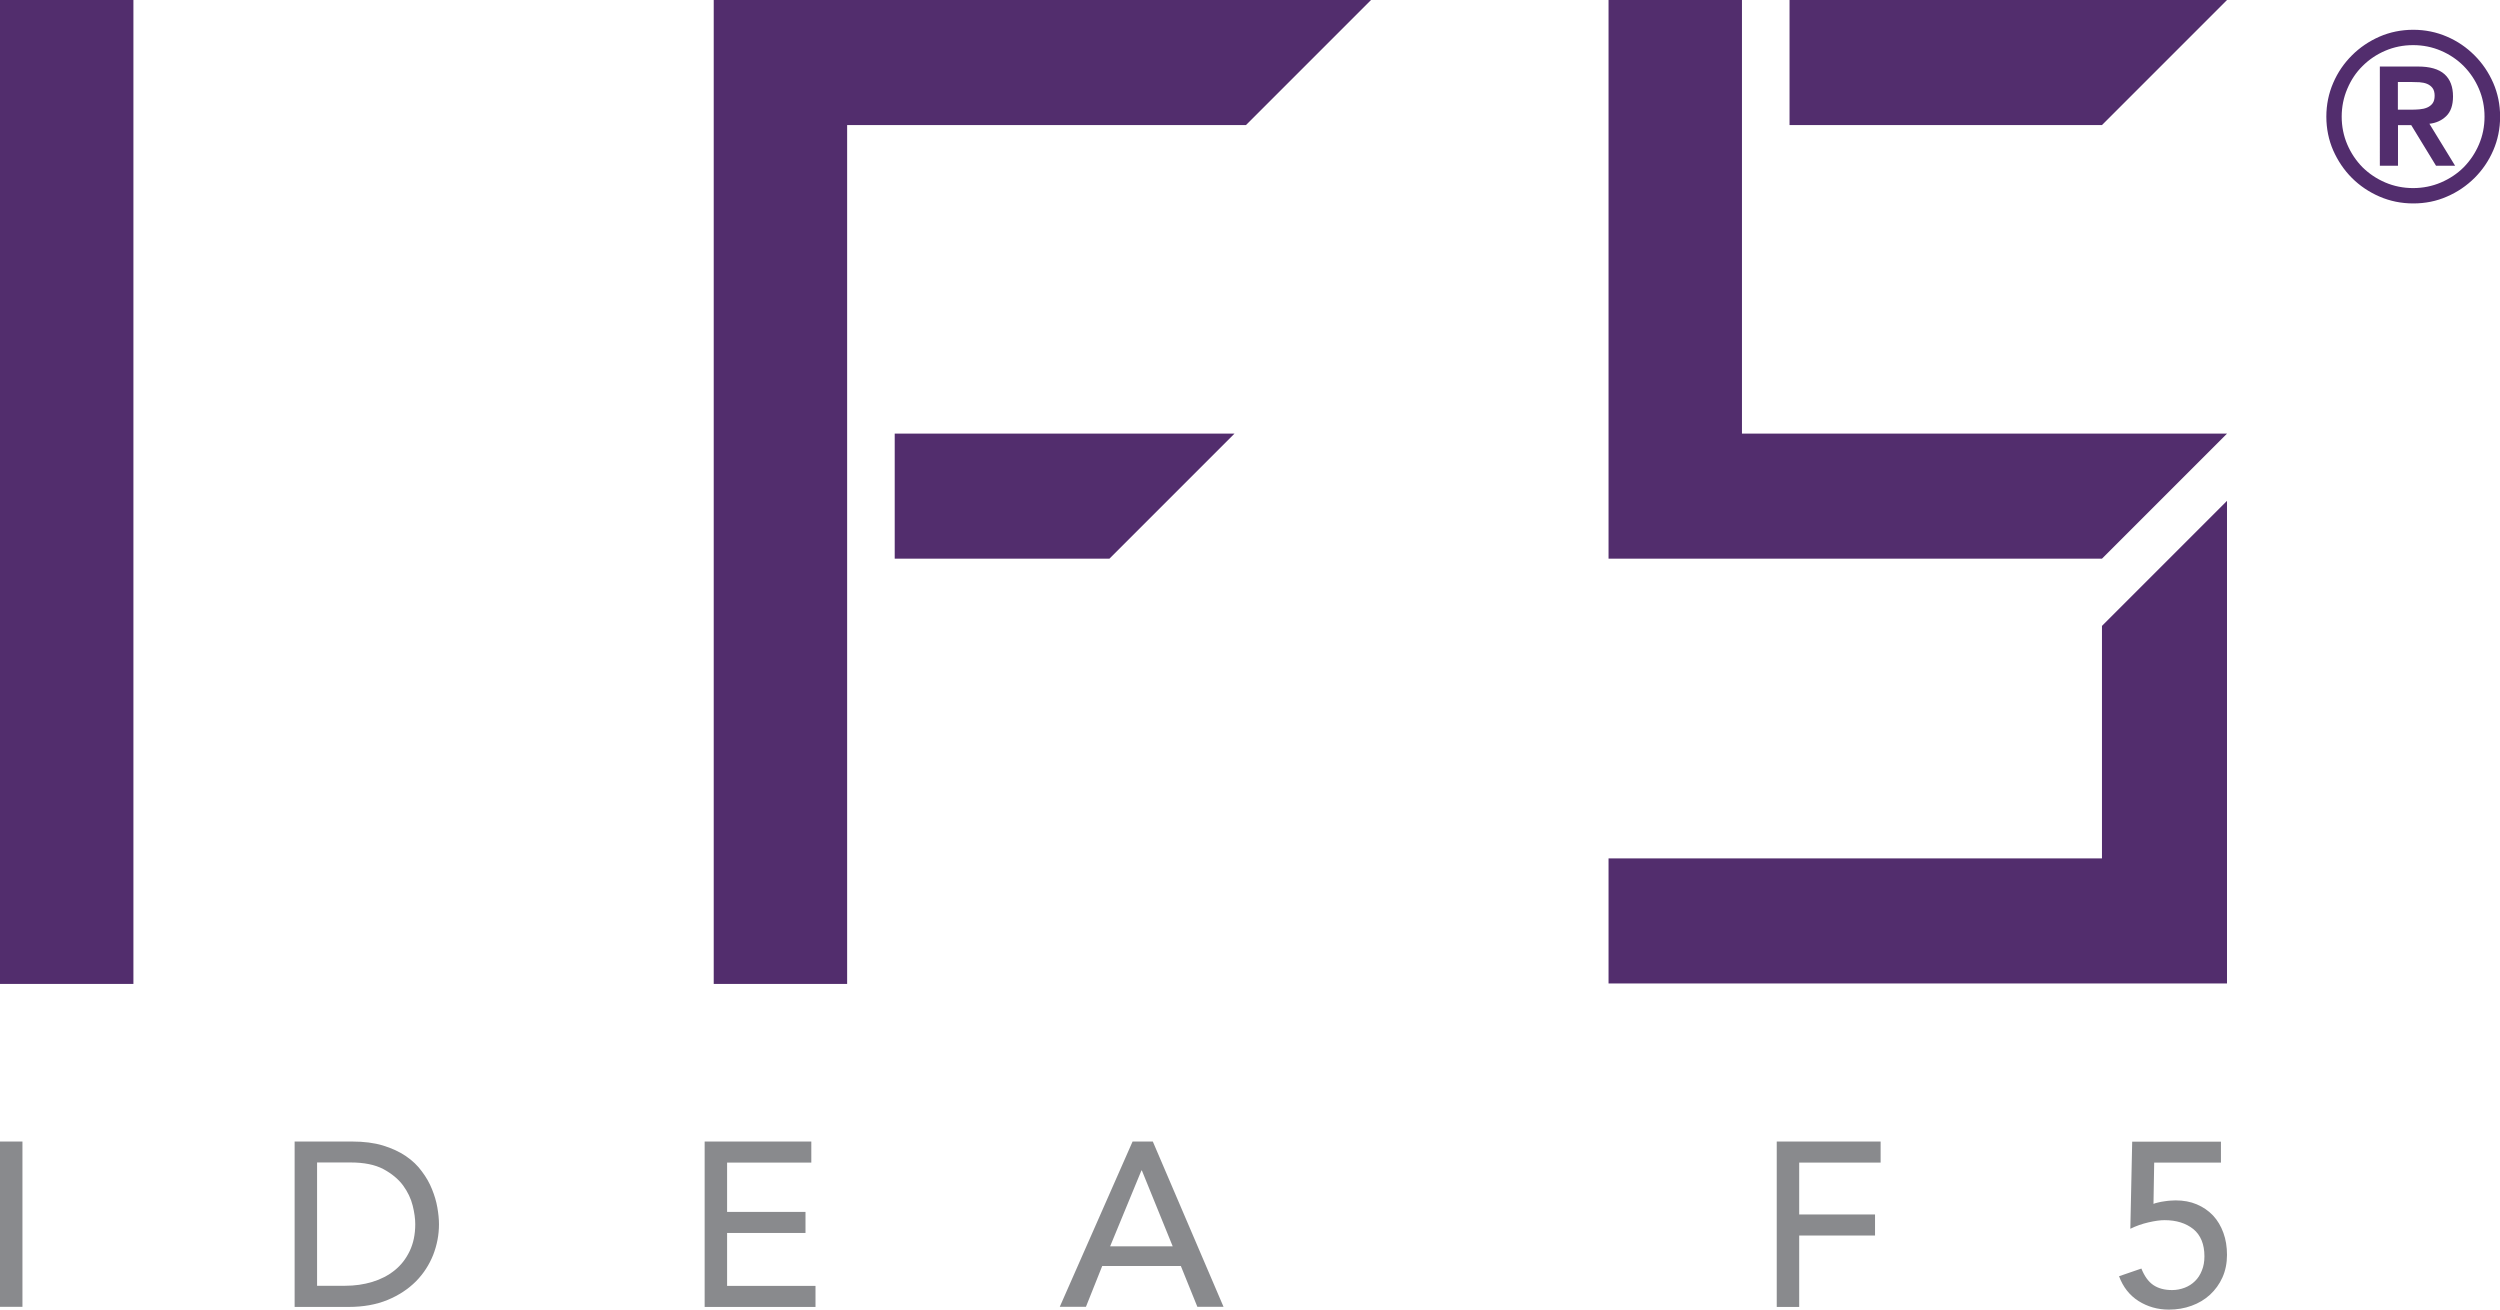
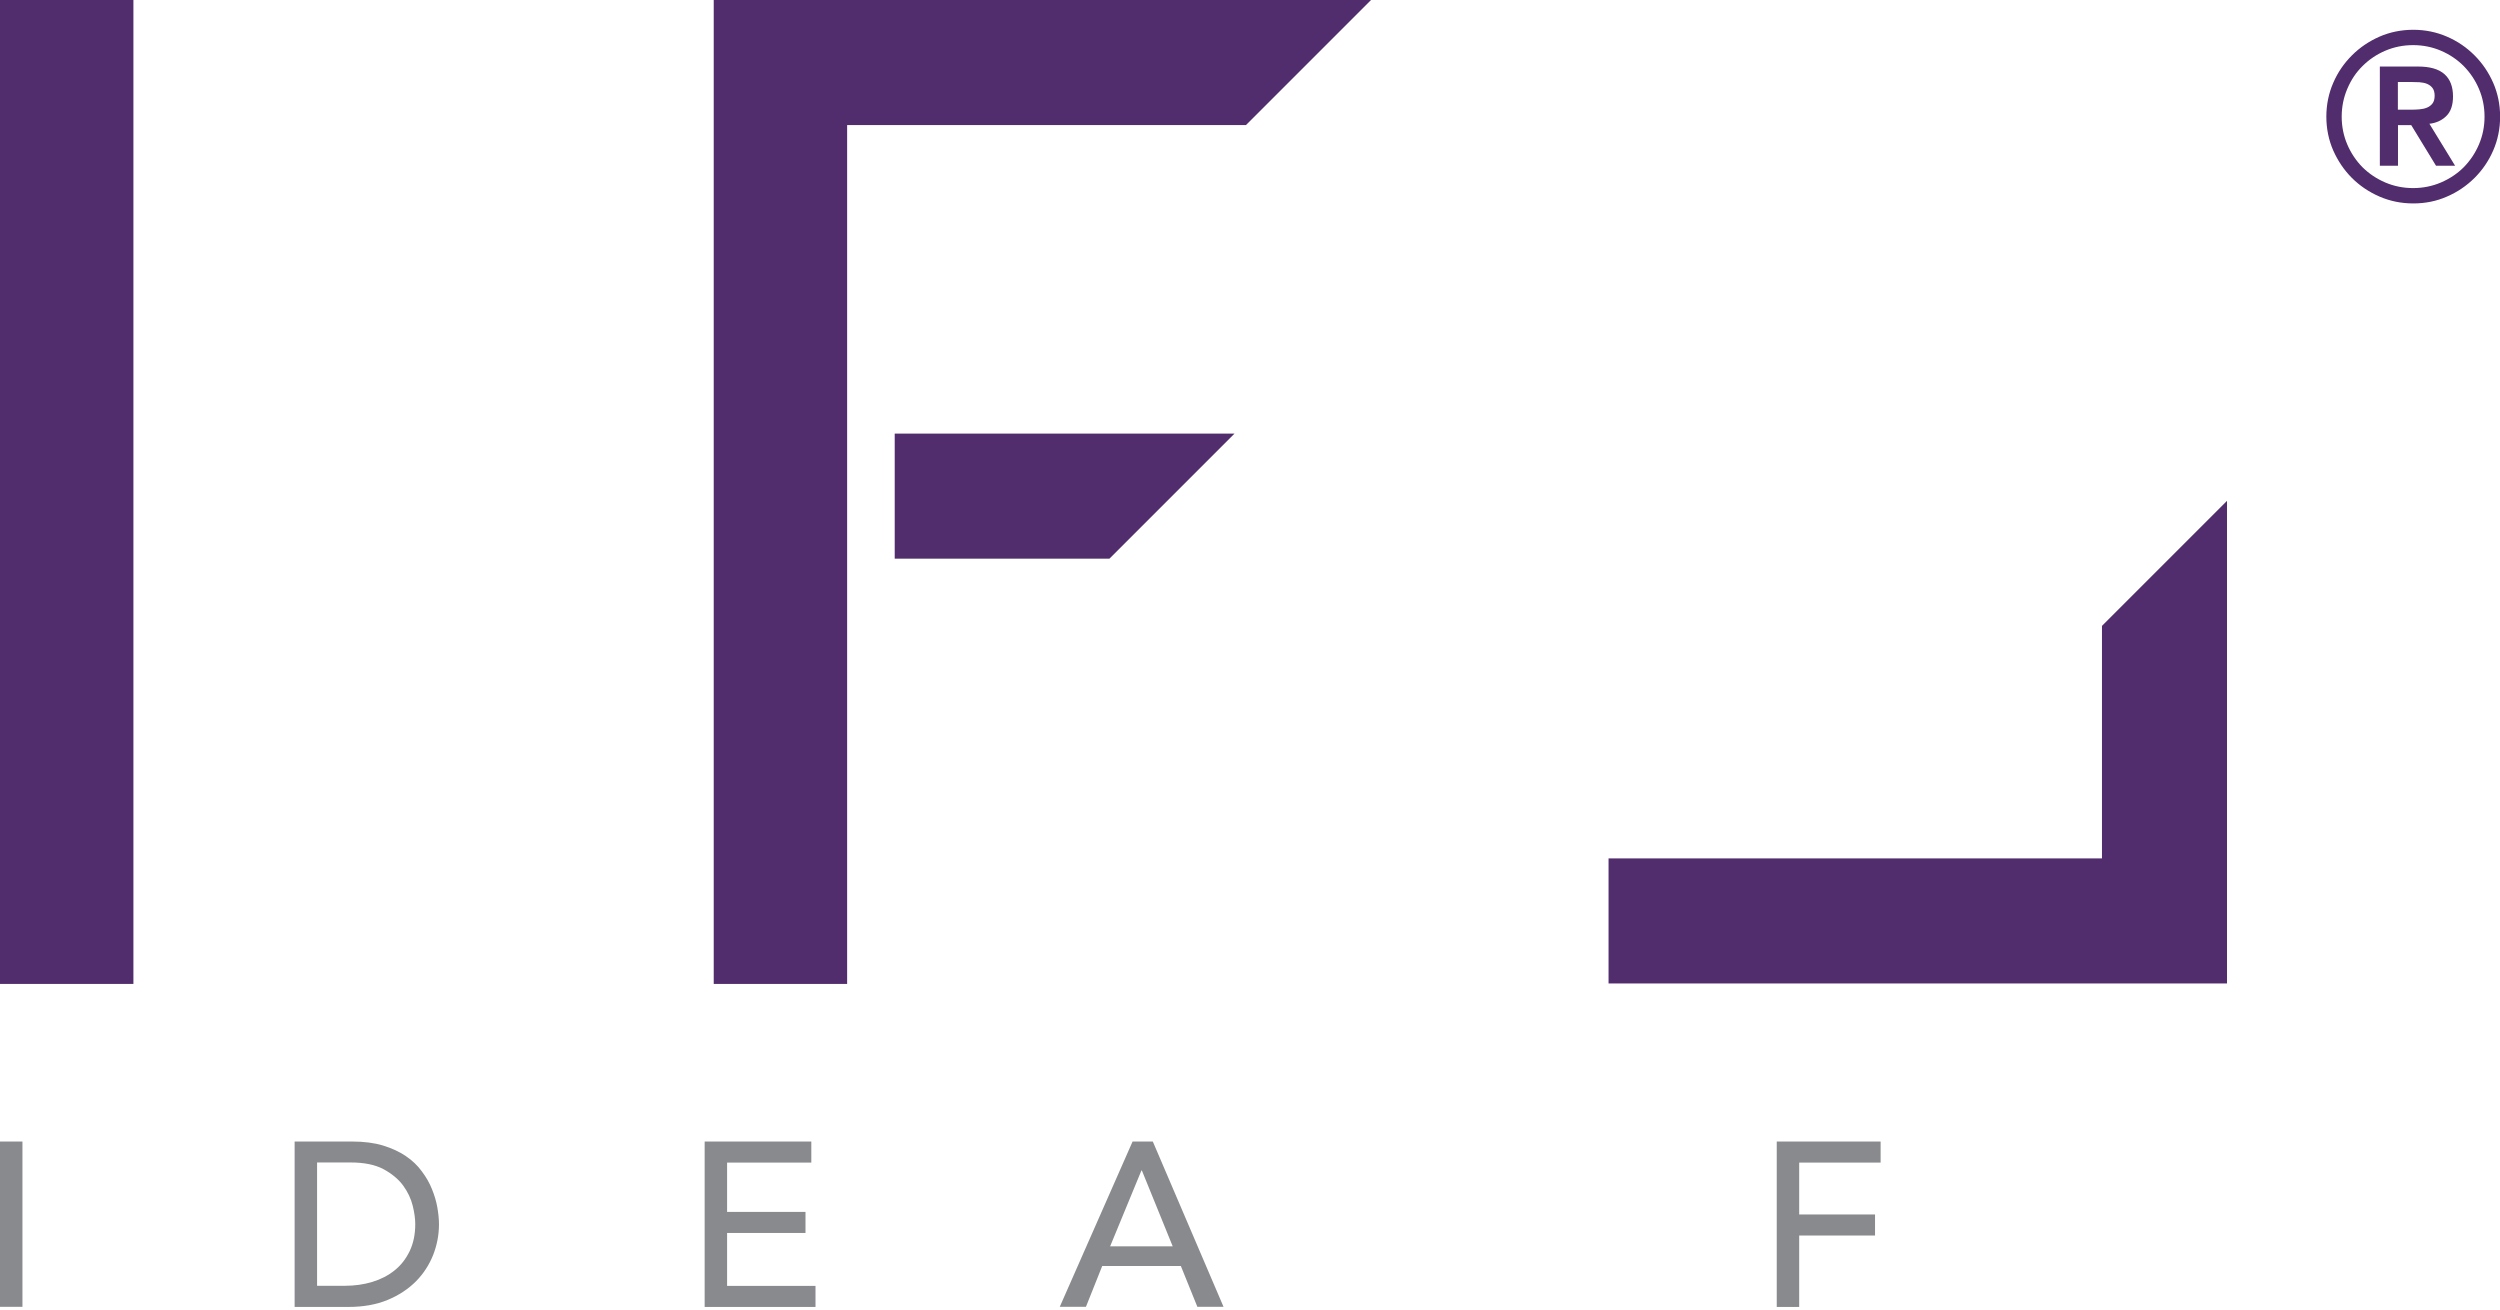
<svg xmlns="http://www.w3.org/2000/svg" id="Capa_2" data-name="Capa 2" viewBox="0 0 214.93 112.59">
  <defs>
    <style>
      .cls-1 {
        fill: #898a8d;
      }

      .cls-2 {
        fill: #522d6d;
      }
    </style>
  </defs>
  <g id="Capa_1-2" data-name="Capa 1">
    <g>
-       <polygon class="cls-2" points="180.71 10.75 191.46 0 153.85 0 153.85 10.75 180.71 10.75" />
      <polygon class="cls-2" points="180.71 53.81 180.71 73.8 138.29 73.8 138.29 84.55 191.46 84.55 191.46 79.17 191.46 73.8 191.46 43.06 180.71 53.81" />
-       <polygon class="cls-2" points="181.94 37.28 153.85 37.28 149.76 37.28 149.76 0 138.29 0 138.29 48.03 147.8 48.03 149.76 48.03 153.85 48.03 175.78 48.03 180.71 48.03 191.46 37.28 181.94 37.28" />
      <g>
        <polygon class="cls-2" points="95.38 48.03 106.13 37.28 76.92 37.28 76.92 48.03 95.38 48.03" />
        <polygon class="cls-2" points="117.87 0 72.83 0 70.21 0 61.36 0 61.36 84.59 72.83 84.59 72.83 10.75 107.12 10.75 117.87 0" />
      </g>
      <path class="cls-2" d="M0,0H11.47V84.59H0V0Z" />
      <g>
        <path class="cls-1" d="M0,98.14H1.93v14.21H0v-14.21Z" />
        <path class="cls-1" d="M25.32,98.14h4.96c1,0,1.88,.11,2.64,.34,.75,.23,1.41,.53,1.97,.91,.56,.38,1.02,.82,1.38,1.32,.37,.49,.66,1,.87,1.53,.21,.52,.37,1.04,.46,1.57,.09,.52,.14,1,.14,1.44,0,.91-.17,1.79-.5,2.64-.34,.85-.83,1.61-1.48,2.27-.66,.66-1.47,1.2-2.44,1.6-.97,.4-2.09,.6-3.36,.6h-4.63v-14.21Zm1.93,12.4h2.43c.82,0,1.59-.11,2.32-.33,.73-.22,1.37-.55,1.92-.99,.55-.44,.98-.99,1.3-1.66s.48-1.43,.48-2.32c0-.45-.07-.99-.22-1.59-.15-.61-.43-1.19-.83-1.74-.41-.55-.97-1.01-1.69-1.4-.72-.38-1.66-.57-2.81-.57h-2.89v10.6Z" />
        <path class="cls-1" d="M60.58,98.14h9.17v1.81h-7.24v4.24h6.74v1.81h-6.74v4.55h7.6v1.81h-9.53v-14.21Z" />
        <path class="cls-1" d="M97.37,98.14h1.74l6.08,14.21h-2.25l-1.42-3.51h-6.76l-1.4,3.51h-2.25l6.26-14.21Zm3.45,9.01l-2.65-6.52h-.04l-2.69,6.52h5.38Z" />
        <path class="cls-1" d="M152.75,98.14h8.93v1.81h-7v4.46h6.52v1.81h-6.52v6.14h-1.93v-14.21Z" />
-         <path class="cls-1" d="M190.96,99.95h-5.76l-.06,3.55c.09-.04,.22-.08,.4-.12,.17-.04,.35-.08,.53-.1,.18-.03,.36-.05,.53-.06,.18-.01,.32-.02,.44-.02,.67,0,1.28,.11,1.82,.34,.54,.23,1.01,.55,1.4,.96,.39,.42,.68,.91,.89,1.49,.21,.57,.31,1.21,.31,1.9s-.13,1.35-.39,1.93c-.26,.58-.62,1.07-1.07,1.49-.46,.42-.98,.73-1.59,.95-.6,.22-1.25,.33-1.95,.33-.96,0-1.83-.25-2.61-.74-.78-.5-1.33-1.21-1.67-2.13l1.92-.66c.26,.65,.6,1.13,1.03,1.42,.43,.29,.97,.43,1.61,.43,.38,0,.73-.07,1.08-.2,.34-.13,.64-.32,.89-.57,.25-.24,.45-.55,.59-.91,.15-.36,.22-.77,.22-1.22,0-1.04-.32-1.82-.95-2.34-.64-.51-1.46-.77-2.48-.77-.36,0-.82,.06-1.38,.19-.56,.13-1.07,.31-1.56,.55l.16-7.49h7.63v1.81Z" />
      </g>
      <path class="cls-2" d="M200,10.03c0-1.03,.2-2,.59-2.9,.39-.91,.93-1.69,1.61-2.37,.67-.67,1.46-1.21,2.37-1.61,.9-.39,1.87-.59,2.9-.59s2,.2,2.9,.59c.91,.39,1.69,.93,2.37,1.61,.68,.68,1.21,1.46,1.61,2.37,.39,.9,.59,1.87,.59,2.9s-.2,2-.59,2.9c-.39,.9-.93,1.69-1.61,2.37-.68,.67-1.46,1.21-2.37,1.6-.9,.4-1.87,.59-2.9,.59s-2-.2-2.9-.59c-.9-.39-1.7-.93-2.37-1.6-.68-.68-1.21-1.47-1.61-2.37-.39-.9-.59-1.87-.59-2.9Zm1.32,0c0,.84,.16,1.64,.48,2.39,.32,.75,.76,1.4,1.31,1.96,.56,.55,1.21,.99,1.96,1.31,.75,.32,1.55,.48,2.39,.48s1.64-.16,2.39-.48c.75-.32,1.41-.76,1.96-1.31,.55-.56,.99-1.21,1.31-1.96,.32-.75,.48-1.54,.48-2.39s-.16-1.64-.48-2.39c-.32-.75-.76-1.4-1.31-1.96-.56-.56-1.21-1-1.96-1.32-.75-.32-1.54-.48-2.39-.48s-1.64,.16-2.39,.48c-.75,.32-1.4,.76-1.96,1.32-.56,.55-.99,1.2-1.31,1.96-.32,.75-.48,1.55-.48,2.39Zm3.27-4.31h3.29c1.03,0,1.79,.22,2.28,.66,.49,.44,.73,1.08,.73,1.91,0,.75-.19,1.31-.58,1.69-.38,.37-.87,.6-1.45,.66l2.21,3.61h-1.64l-2.13-3.49h-1.14v3.49h-1.56V5.72Zm1.56,3.71h1.14c.24,0,.48-.01,.72-.03,.24-.02,.46-.07,.65-.15,.19-.08,.35-.2,.47-.36,.12-.16,.18-.38,.18-.66s-.06-.5-.18-.66c-.12-.16-.28-.28-.47-.36-.19-.08-.41-.12-.65-.14-.24-.01-.48-.02-.72-.02h-1.14v2.39Z" />
    </g>
  </g>
</svg>